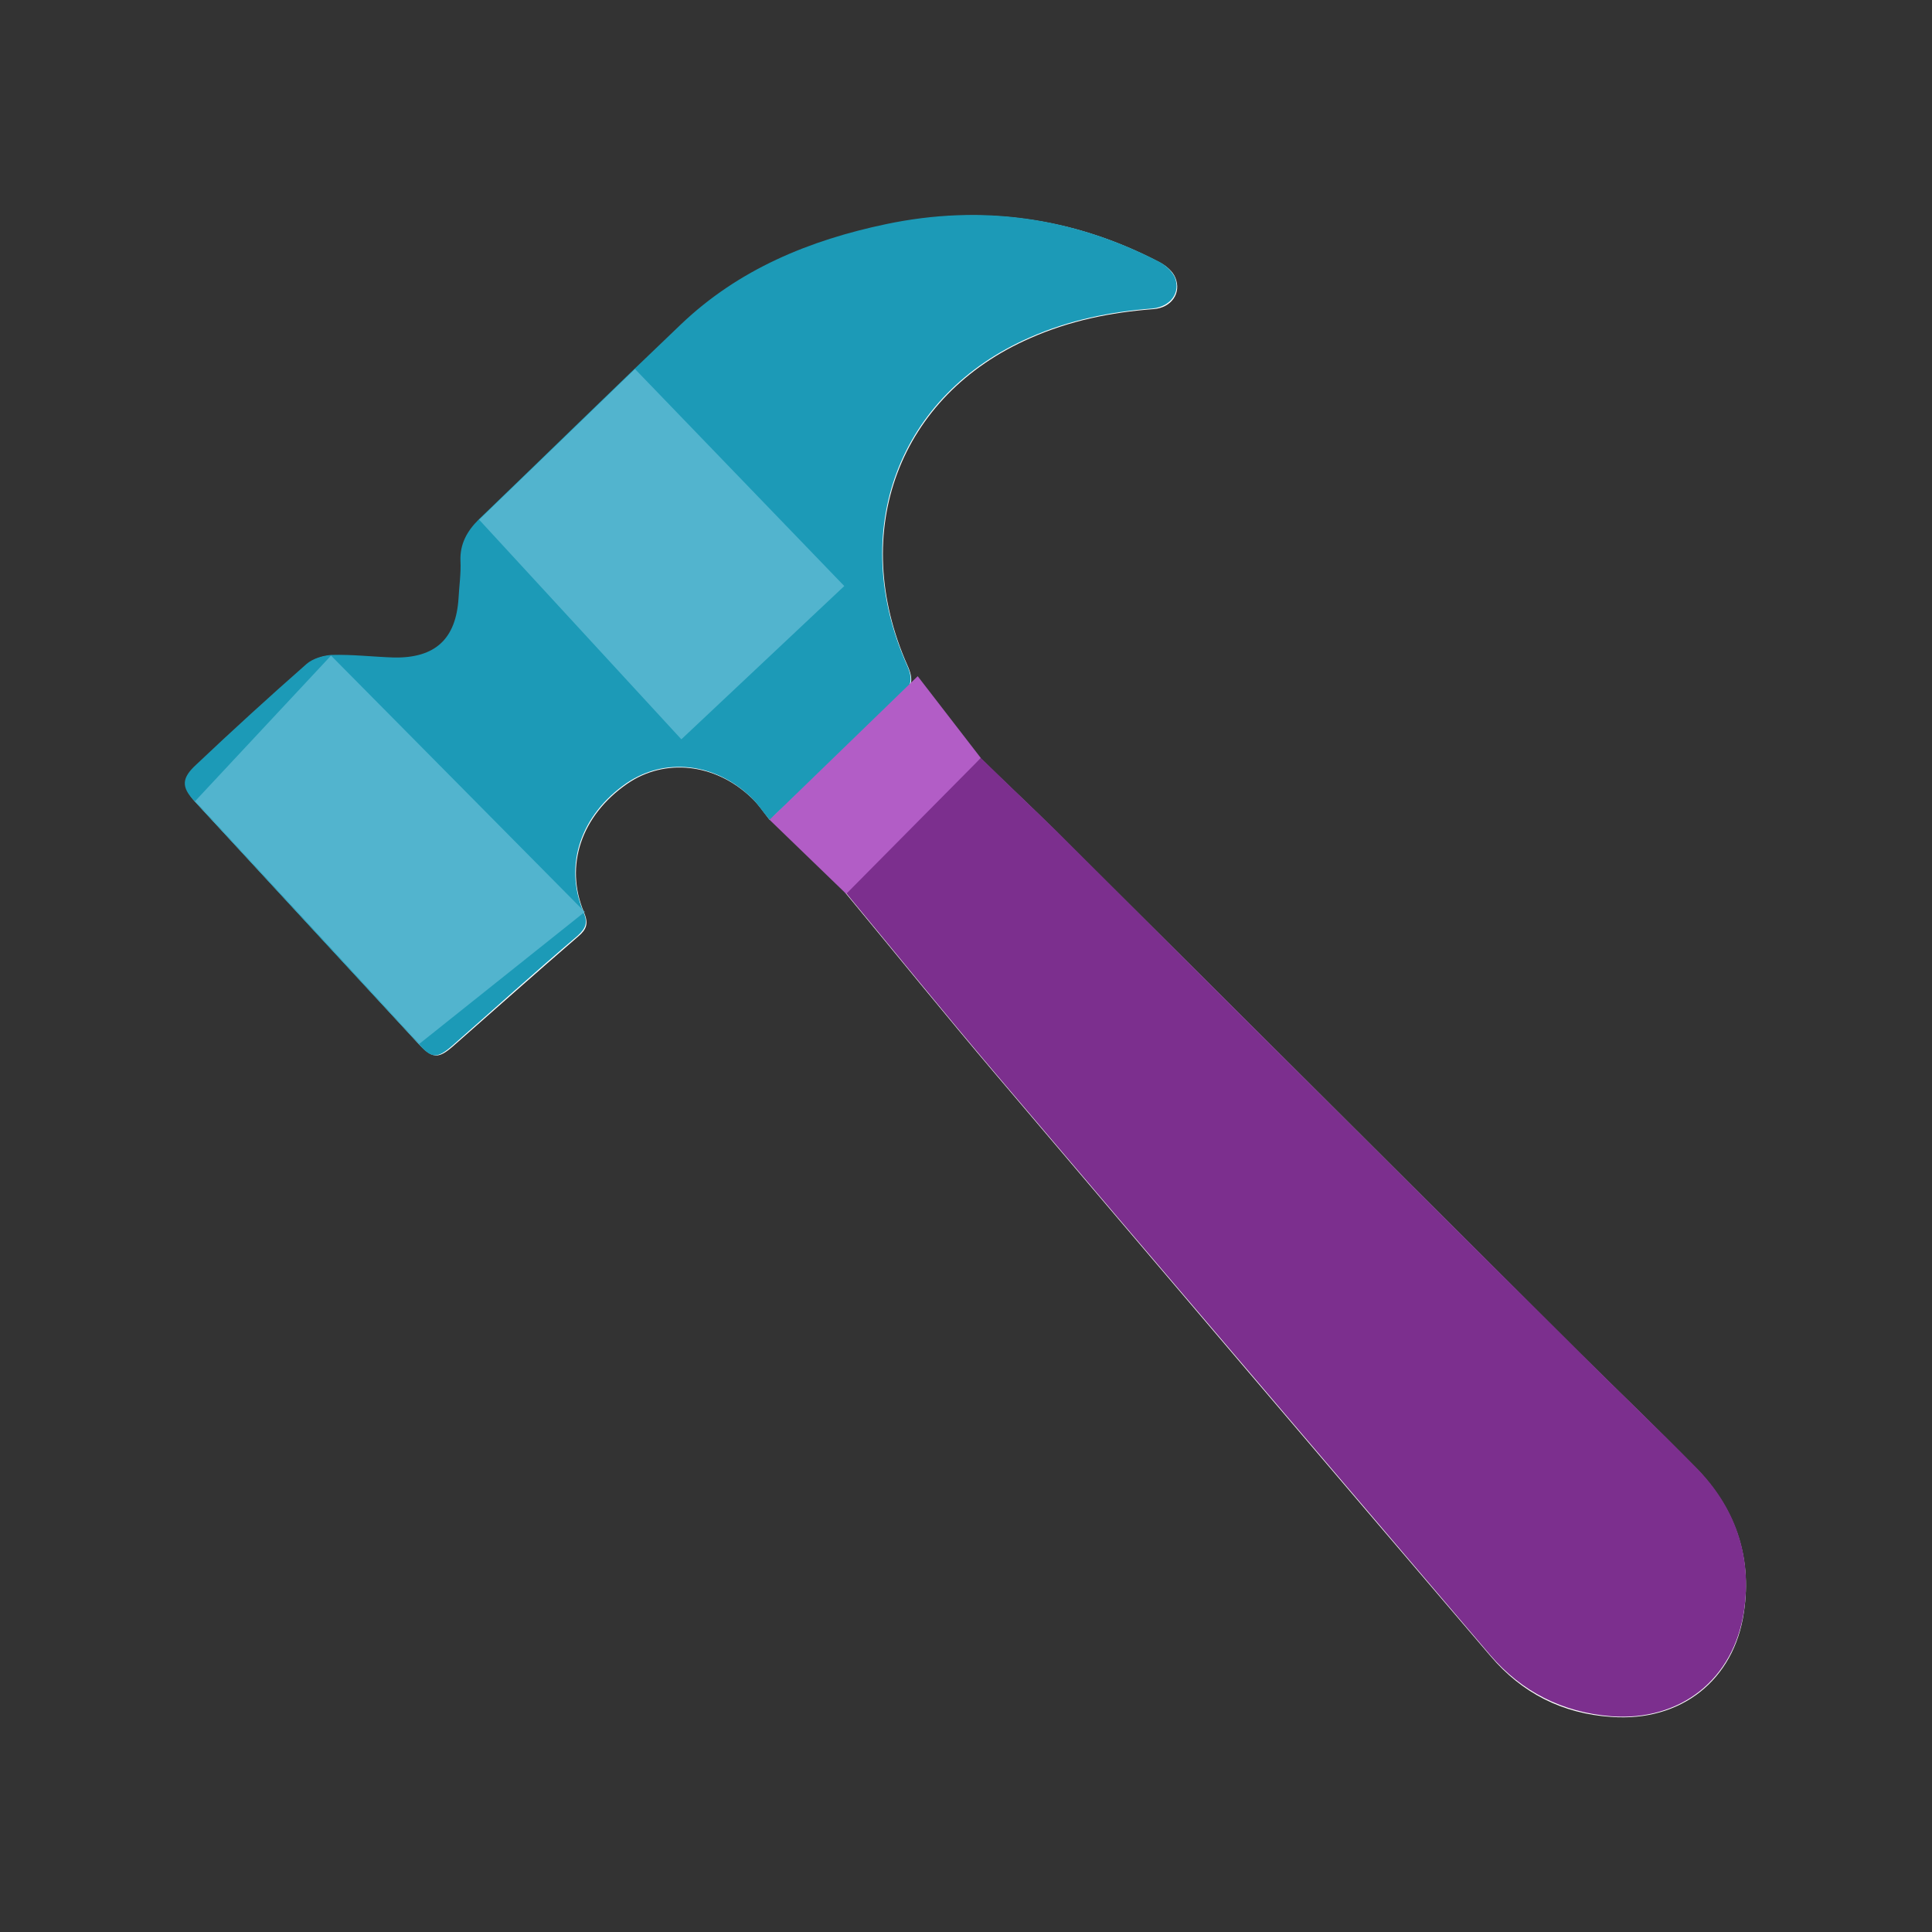
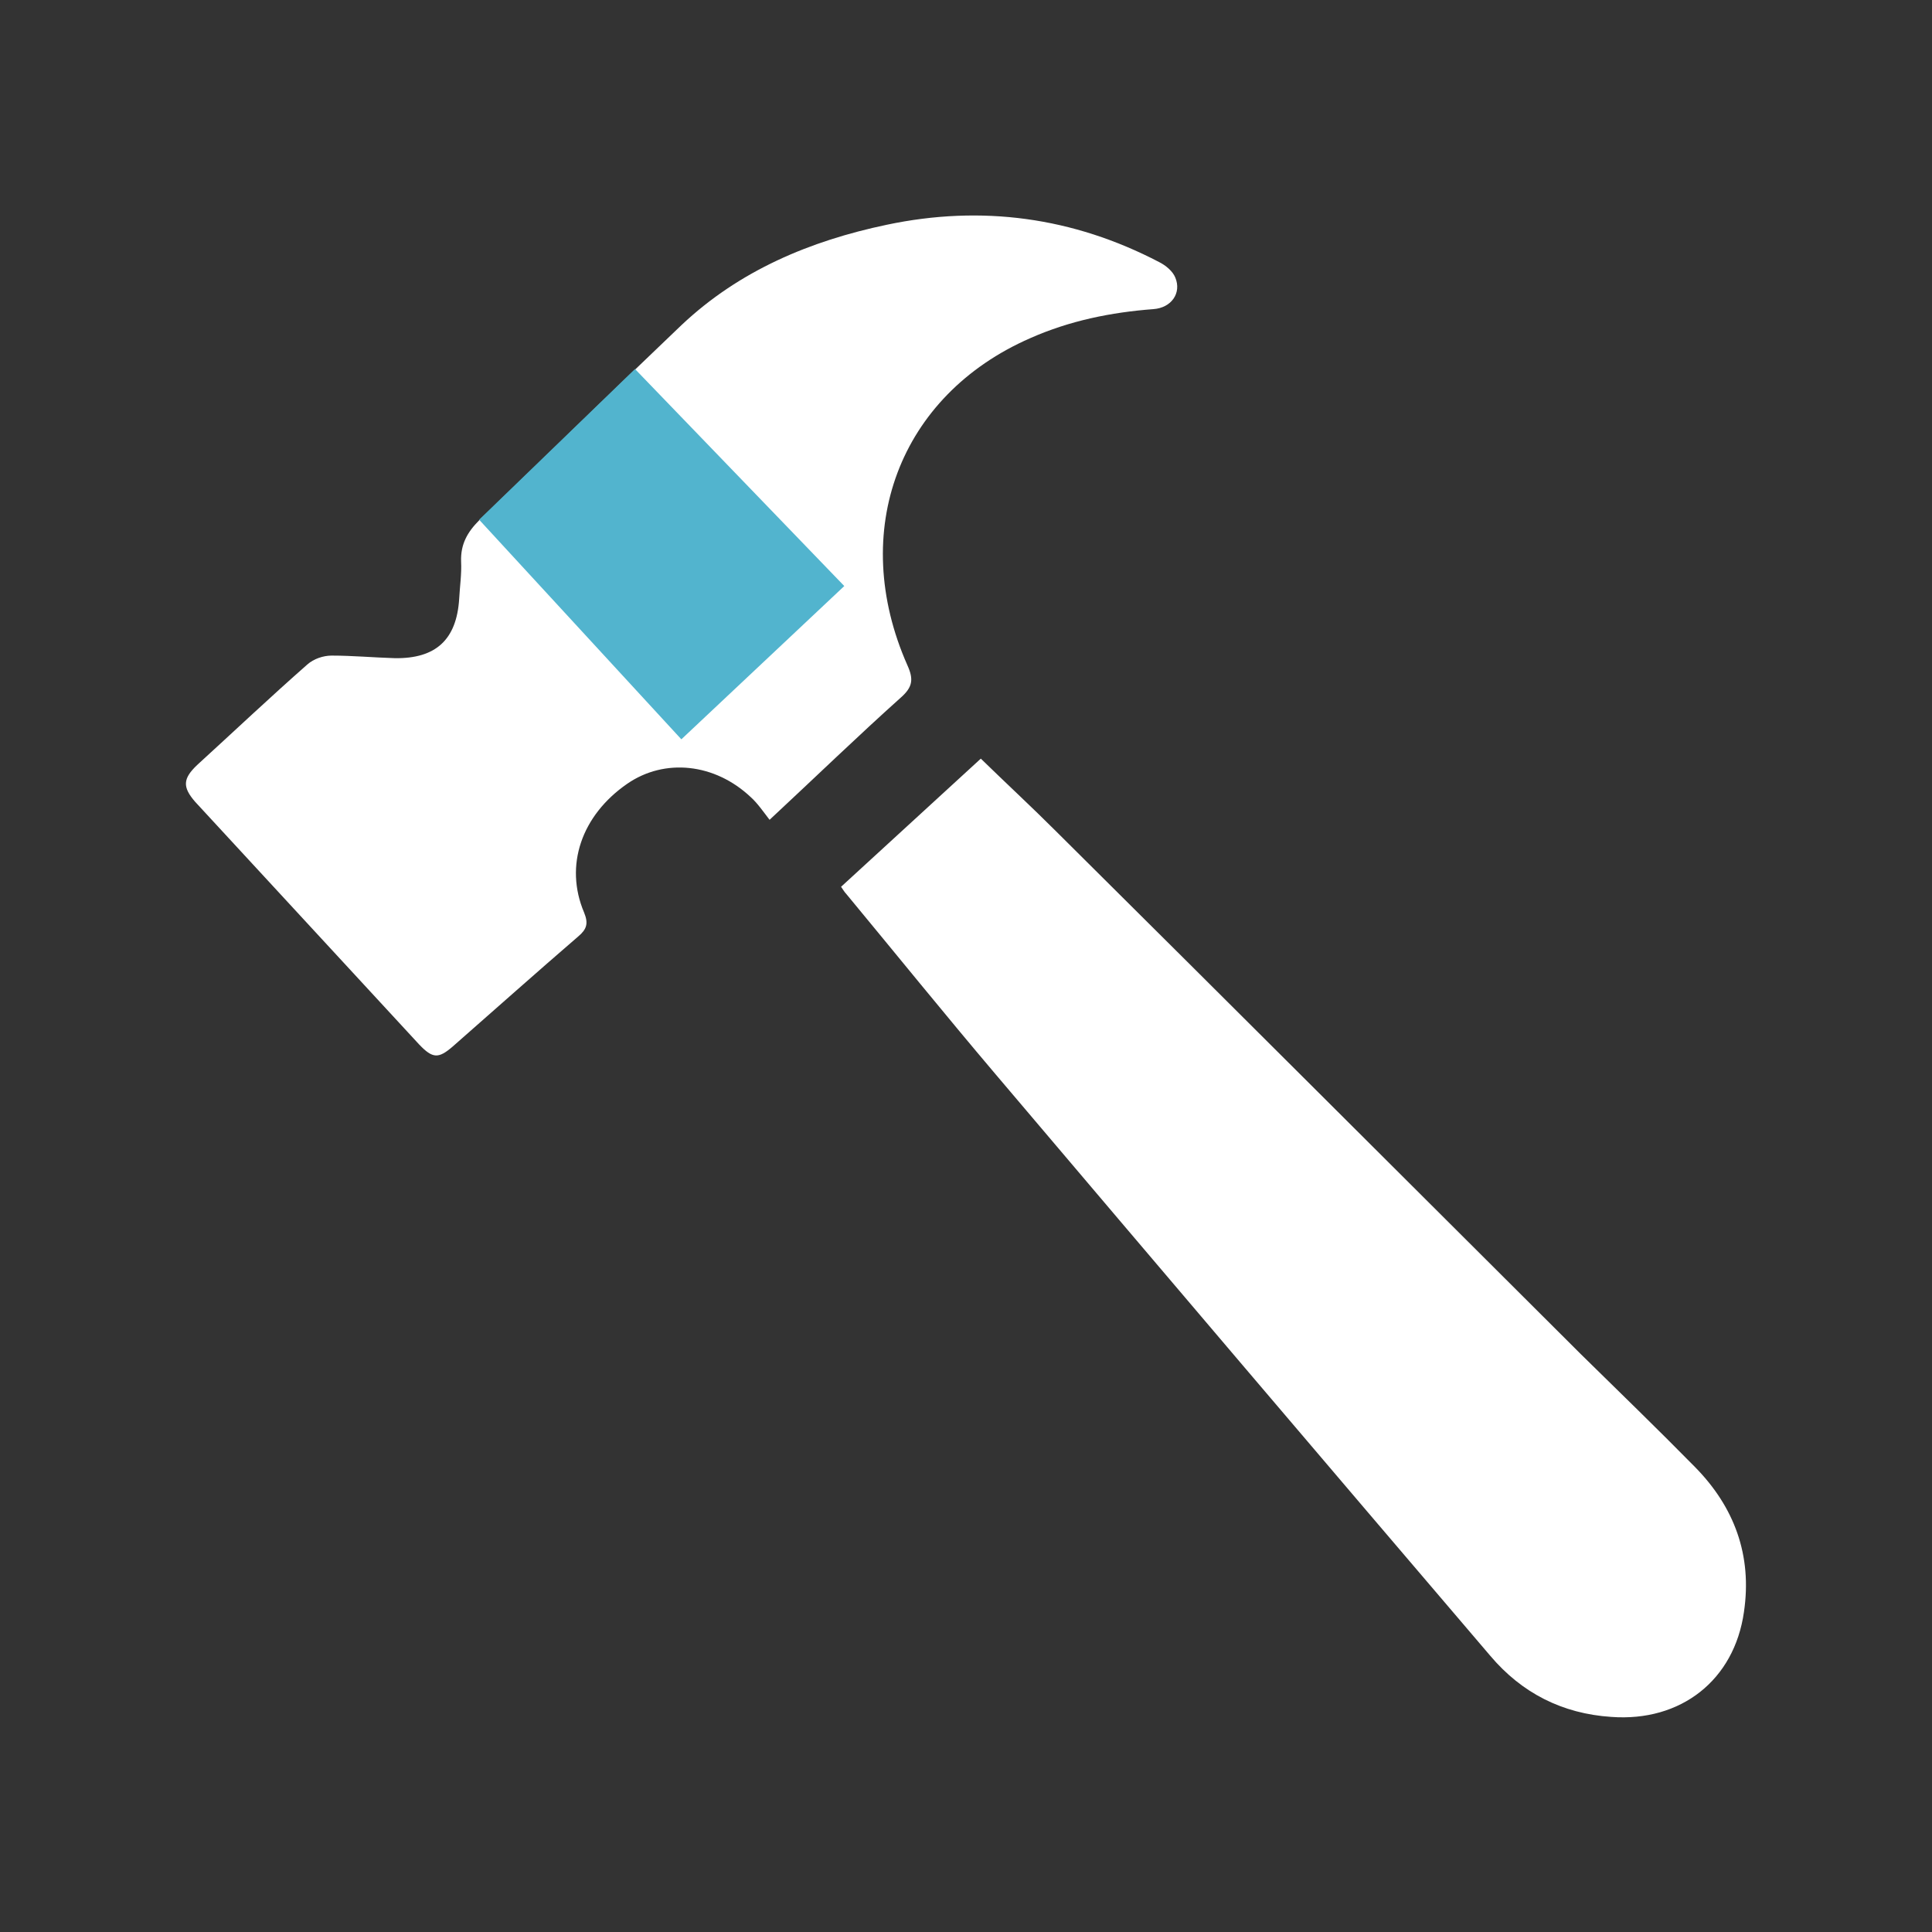
<svg xmlns="http://www.w3.org/2000/svg" version="1.1" id="Layer_1" x="0px" y="0px" viewBox="0 0 300 300" style="enable-background:new 0 0 300 300;" xml:space="preserve">
  <rect x="0" y="0" width="300" height="300" fill="#333333" stroke="none" />
  <style type="text/css">
	.st0{fill:#FFFFFF;}
	.st1{fill:#1C9AB7;}
	.st2{fill:#7C2F8E;}
	.st3{fill:#52B4CE;}
	.st4{fill:#B25DC6;}
</style>
  <path class="st0" d="M119.5,127.3c7.2-6.7,13.7-13,20.4-19c1.8-1.6,2-2.8,1-5c-9.2-20.8-1.3-41.9,19.1-50.8c6.1-2.7,12.5-4,19.1-4.5  c2.8-0.2,4.4-2.5,3.4-4.9c-0.4-1-1.5-1.9-2.5-2.4c-13.4-7-27.6-8.9-42.3-5.8c-11.9,2.5-22.9,7.1-31.9,15.6  c-10.5,10-20.9,20.2-31.4,30.3c-1.8,1.8-2.9,3.7-2.8,6.4c0.1,1.9-0.2,3.9-0.3,5.8c-0.4,6.3-3.6,9.3-10,9.2c-3.3-0.1-6.6-0.4-9.8-0.4  c-1.3,0-2.8,0.5-3.8,1.4c-5.8,5.1-11.4,10.4-17.1,15.6c-2.2,2.1-2.3,3.4-0.3,5.7c11.6,12.6,23.2,25.1,34.8,37.7  c2.1,2.2,3,2.2,5.2,0.3c6.5-5.7,13-11.5,19.5-17.1c1.3-1.1,1.6-2,0.9-3.7c-3.1-7.3-0.4-15.1,6.7-20c5.8-4,13.6-3.2,19.2,2.1  C117.6,124.7,118.5,126,119.5,127.3z M130.6,137.7c0.3,0.4,0.5,0.8,0.8,1.1c7.7,9.3,15.3,18.7,23.1,27.9  c25.6,30.2,51.2,60.3,76.9,90.4c4.9,5.8,11.2,9,18.8,9.5c10.8,0.8,19.1-5.7,20.6-16.3c1.3-8.8-1.5-16.3-7.6-22.5  c-5.8-5.9-11.8-11.7-17.7-17.5c-27.2-27.1-54.3-54.2-81.5-81.2c-3.8-3.8-7.8-7.5-11.7-11.3C145,124.5,137.8,131.1,130.6,137.7z" />
-   <path class="st1" d="M119.5,127.3c-1.1-1.3-1.9-2.6-3-3.6c-5.6-5.3-13.3-6.1-19.2-2.1c-7.1,4.9-9.8,12.7-6.7,20  c0.7,1.7,0.4,2.5-0.9,3.7c-6.6,5.6-13,11.4-19.5,17.1c-2.3,2-3.2,2-5.2-0.3c-11.6-12.5-23.2-25.1-34.8-37.7c-2.1-2.2-2-3.6,0.3-5.7  c5.6-5.3,11.3-10.5,17.1-15.6c0.9-0.8,2.5-1.3,3.8-1.4c3.3-0.1,6.6,0.3,9.8,0.4c6.4,0.1,9.6-2.9,10-9.2c0.1-1.9,0.4-3.9,0.3-5.8  c-0.1-2.6,1-4.6,2.8-6.4c10.5-10.1,20.9-20.3,31.4-30.3c9-8.6,20-13.1,31.9-15.6c14.8-3.1,28.9-1.1,42.3,5.8c1,0.5,2,1.4,2.5,2.4  c1,2.4-0.6,4.6-3.4,4.9c-6.6,0.5-13,1.8-19.1,4.5c-20.4,8.9-28.3,30-19.1,50.8c1,2.2,0.8,3.4-1,5  C133.2,114.3,126.7,120.6,119.5,127.3z" />
-   <path class="st2" d="M130.6,137.7c7.2-6.7,14.4-13.3,21.7-20c3.9,3.8,7.8,7.5,11.7,11.3c27.2,27.1,54.3,54.2,81.5,81.2  c5.9,5.9,11.9,11.6,17.7,17.5c6.2,6.2,8.9,13.8,7.6,22.5c-1.6,10.6-9.9,17.1-20.6,16.3c-7.6-0.6-13.9-3.8-18.8-9.5  c-25.6-30.1-51.3-60.2-76.9-90.4c-7.8-9.2-15.4-18.6-23.1-27.9C131.1,138.5,130.9,138.2,130.6,137.7z" />
-   <polygon class="st3" points="90.8,141.6 51.4,101.8 30.3,124.4 65.1,162.1 " />
-   <polygon class="st4" points="131.4,138.8 119.5,127.3 142.5,105 152.3,117.7 " />
  <polygon class="st3" points="74.4,80.7 105.8,114.8 131.1,91 98.6,57.3 " />
</svg>